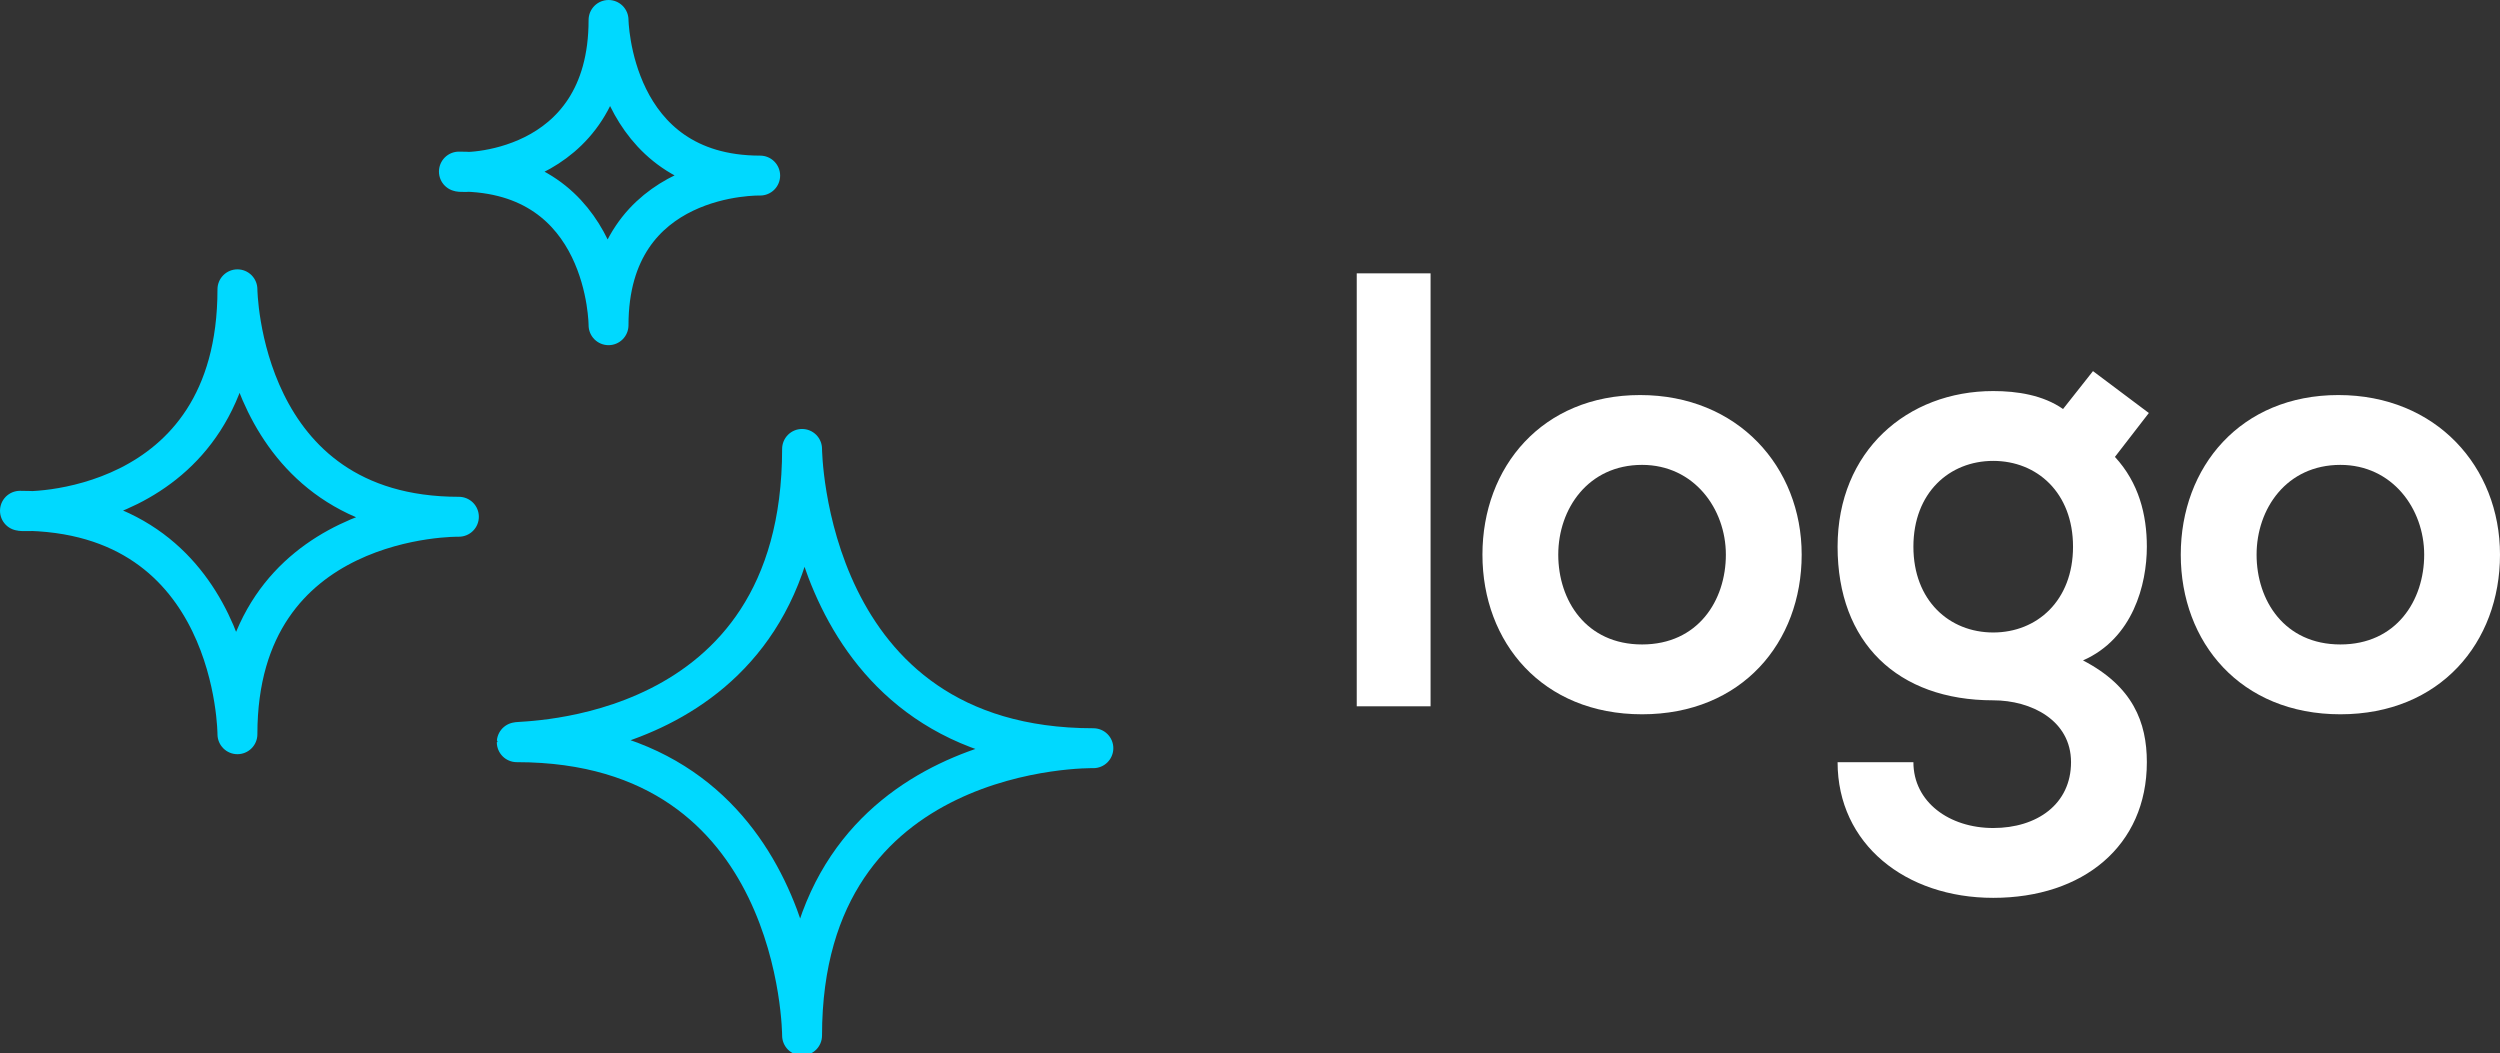
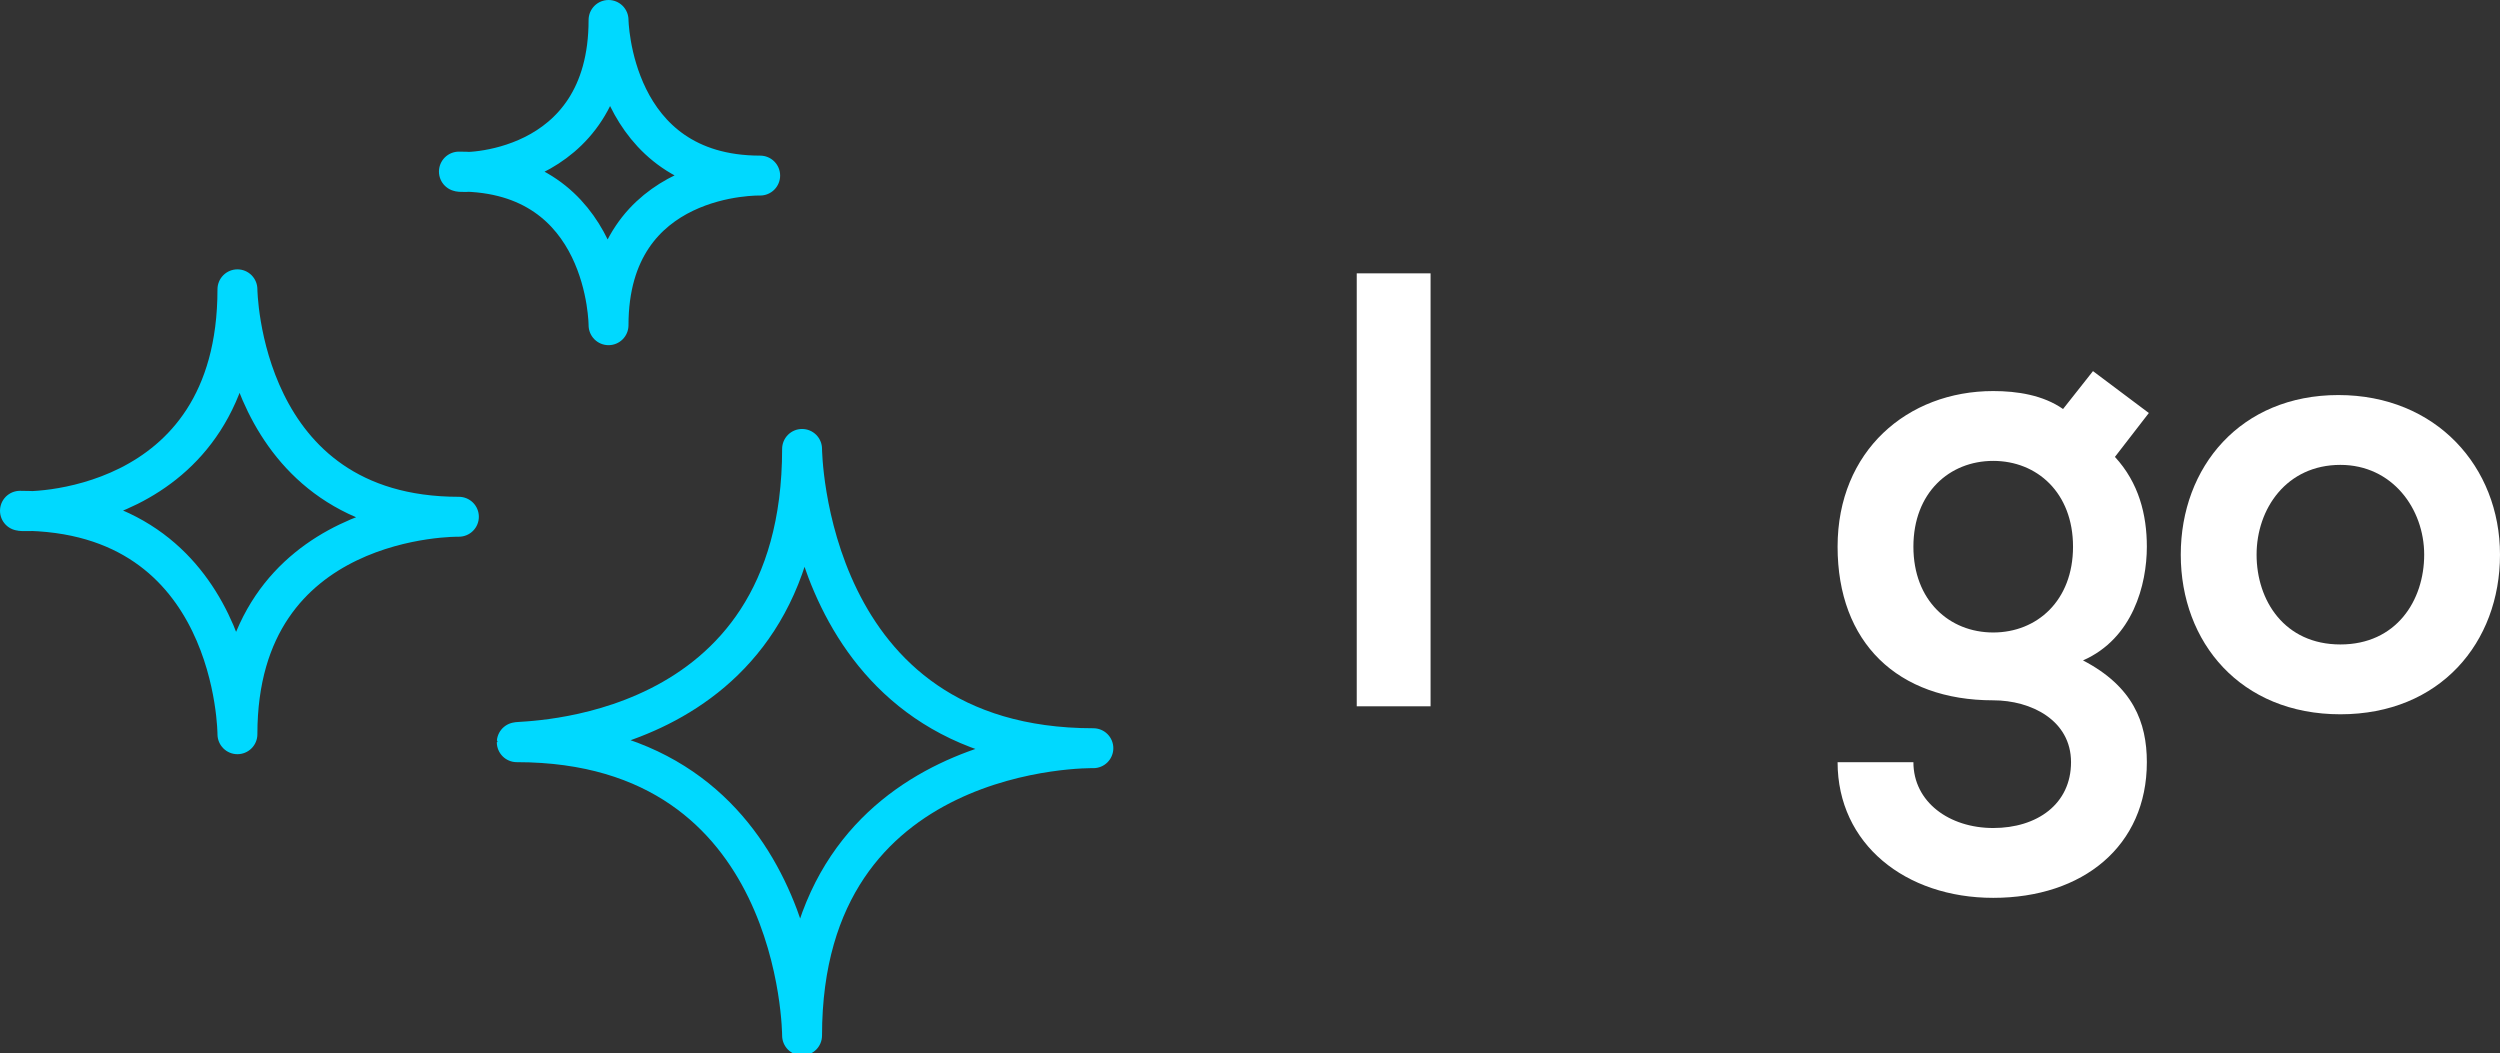
<svg xmlns="http://www.w3.org/2000/svg" version="1.1" x="0px" y="0px" viewBox="0 0 125.3 52.8" style="enable-background:new 0 0 125.3 52.8;" xml:space="preserve">
  <rect x="0" y="0" width="125.3" height="52.8" fill="#333333" stroke="none" />
  <style type="text/css">
	.st0{fill:#FFFFFF;}
	.st1{fill:none;stroke:#00D9FF;stroke-width:2;stroke-linecap:round;stroke-linejoin:round;stroke-miterlimit:10;}
</style>
  <g id="Layer_1">
    <g>
      <path class="st0" d="M71.7,13.7v21.7H68V13.7H71.7z" />
-       <path class="st0" d="M90.3,27.8c0,4.4-3,8-8,8c-5,0-8-3.6-8-8c0-4.4,3-8,7.9-8S90.3,23.4,90.3,27.8z M78.1,27.8    c0,2.3,1.4,4.5,4.2,4.5s4.2-2.2,4.2-4.5c0-2.3-1.6-4.5-4.2-4.5C79.6,23.3,78.1,25.5,78.1,27.8z" />
      <path class="st0" d="M104.9,18.6l2.8,2.1l-1.7,2.2c1.2,1.3,1.6,2.9,1.6,4.5c0,1.9-0.7,4.6-3.2,5.7c2.5,1.3,3.2,3.1,3.2,5.1    c0,4.2-3.2,6.8-7.7,6.8c-4.4,0-7.8-2.7-7.8-6.8h3.8c0,2,1.8,3.3,4,3.3s3.9-1.2,3.9-3.3c0-2.1-2-3.1-3.9-3.1    c-4.8,0-7.8-2.9-7.8-7.7s3.5-7.8,7.8-7.8c1.2,0,2.5,0.2,3.5,0.9L104.9,18.6z M95.9,27.4c0,2.7,1.8,4.3,4,4.3c2.2,0,4-1.6,4-4.3    s-1.8-4.3-4-4.3C97.7,23.1,95.9,24.7,95.9,27.4z" />
      <path class="st0" d="M125.3,27.8c0,4.4-3,8-8,8c-5,0-8-3.6-8-8c0-4.4,3-8,7.9-8S125.3,23.4,125.3,27.8z M113.1,27.8    c0,2.3,1.4,4.5,4.2,4.5s4.2-2.2,4.2-4.5c0-2.3-1.6-4.5-4.2-4.5C114.6,23.3,113.1,25.5,113.1,27.8z" />
    </g>
  </g>
  <g id="Layer_3">
    <path class="st1" d="M40.2,22.5c0,0,0.1,15,14.6,15c0,0-14.6-0.3-14.6,14.4c0,0,0-14.7-14.3-14.7C25.9,37.1,40.2,37.4,40.2,22.5z" />
    <path class="st1" d="M11.9,14.5c0,0,0.1,11.4,11.1,11.4c0,0-11.1-0.2-11.1,10.9c0,0,0-11.2-10.9-11.2C1,25.7,11.9,25.9,11.9,14.5z" />
    <path class="st1" d="M30.5,1c0,0,0.1,7.8,7.6,7.8c0,0-7.6-0.2-7.6,7.5c0,0,0-7.7-7.5-7.7C23,8.7,30.5,8.8,30.5,1z" />
  </g>
</svg>